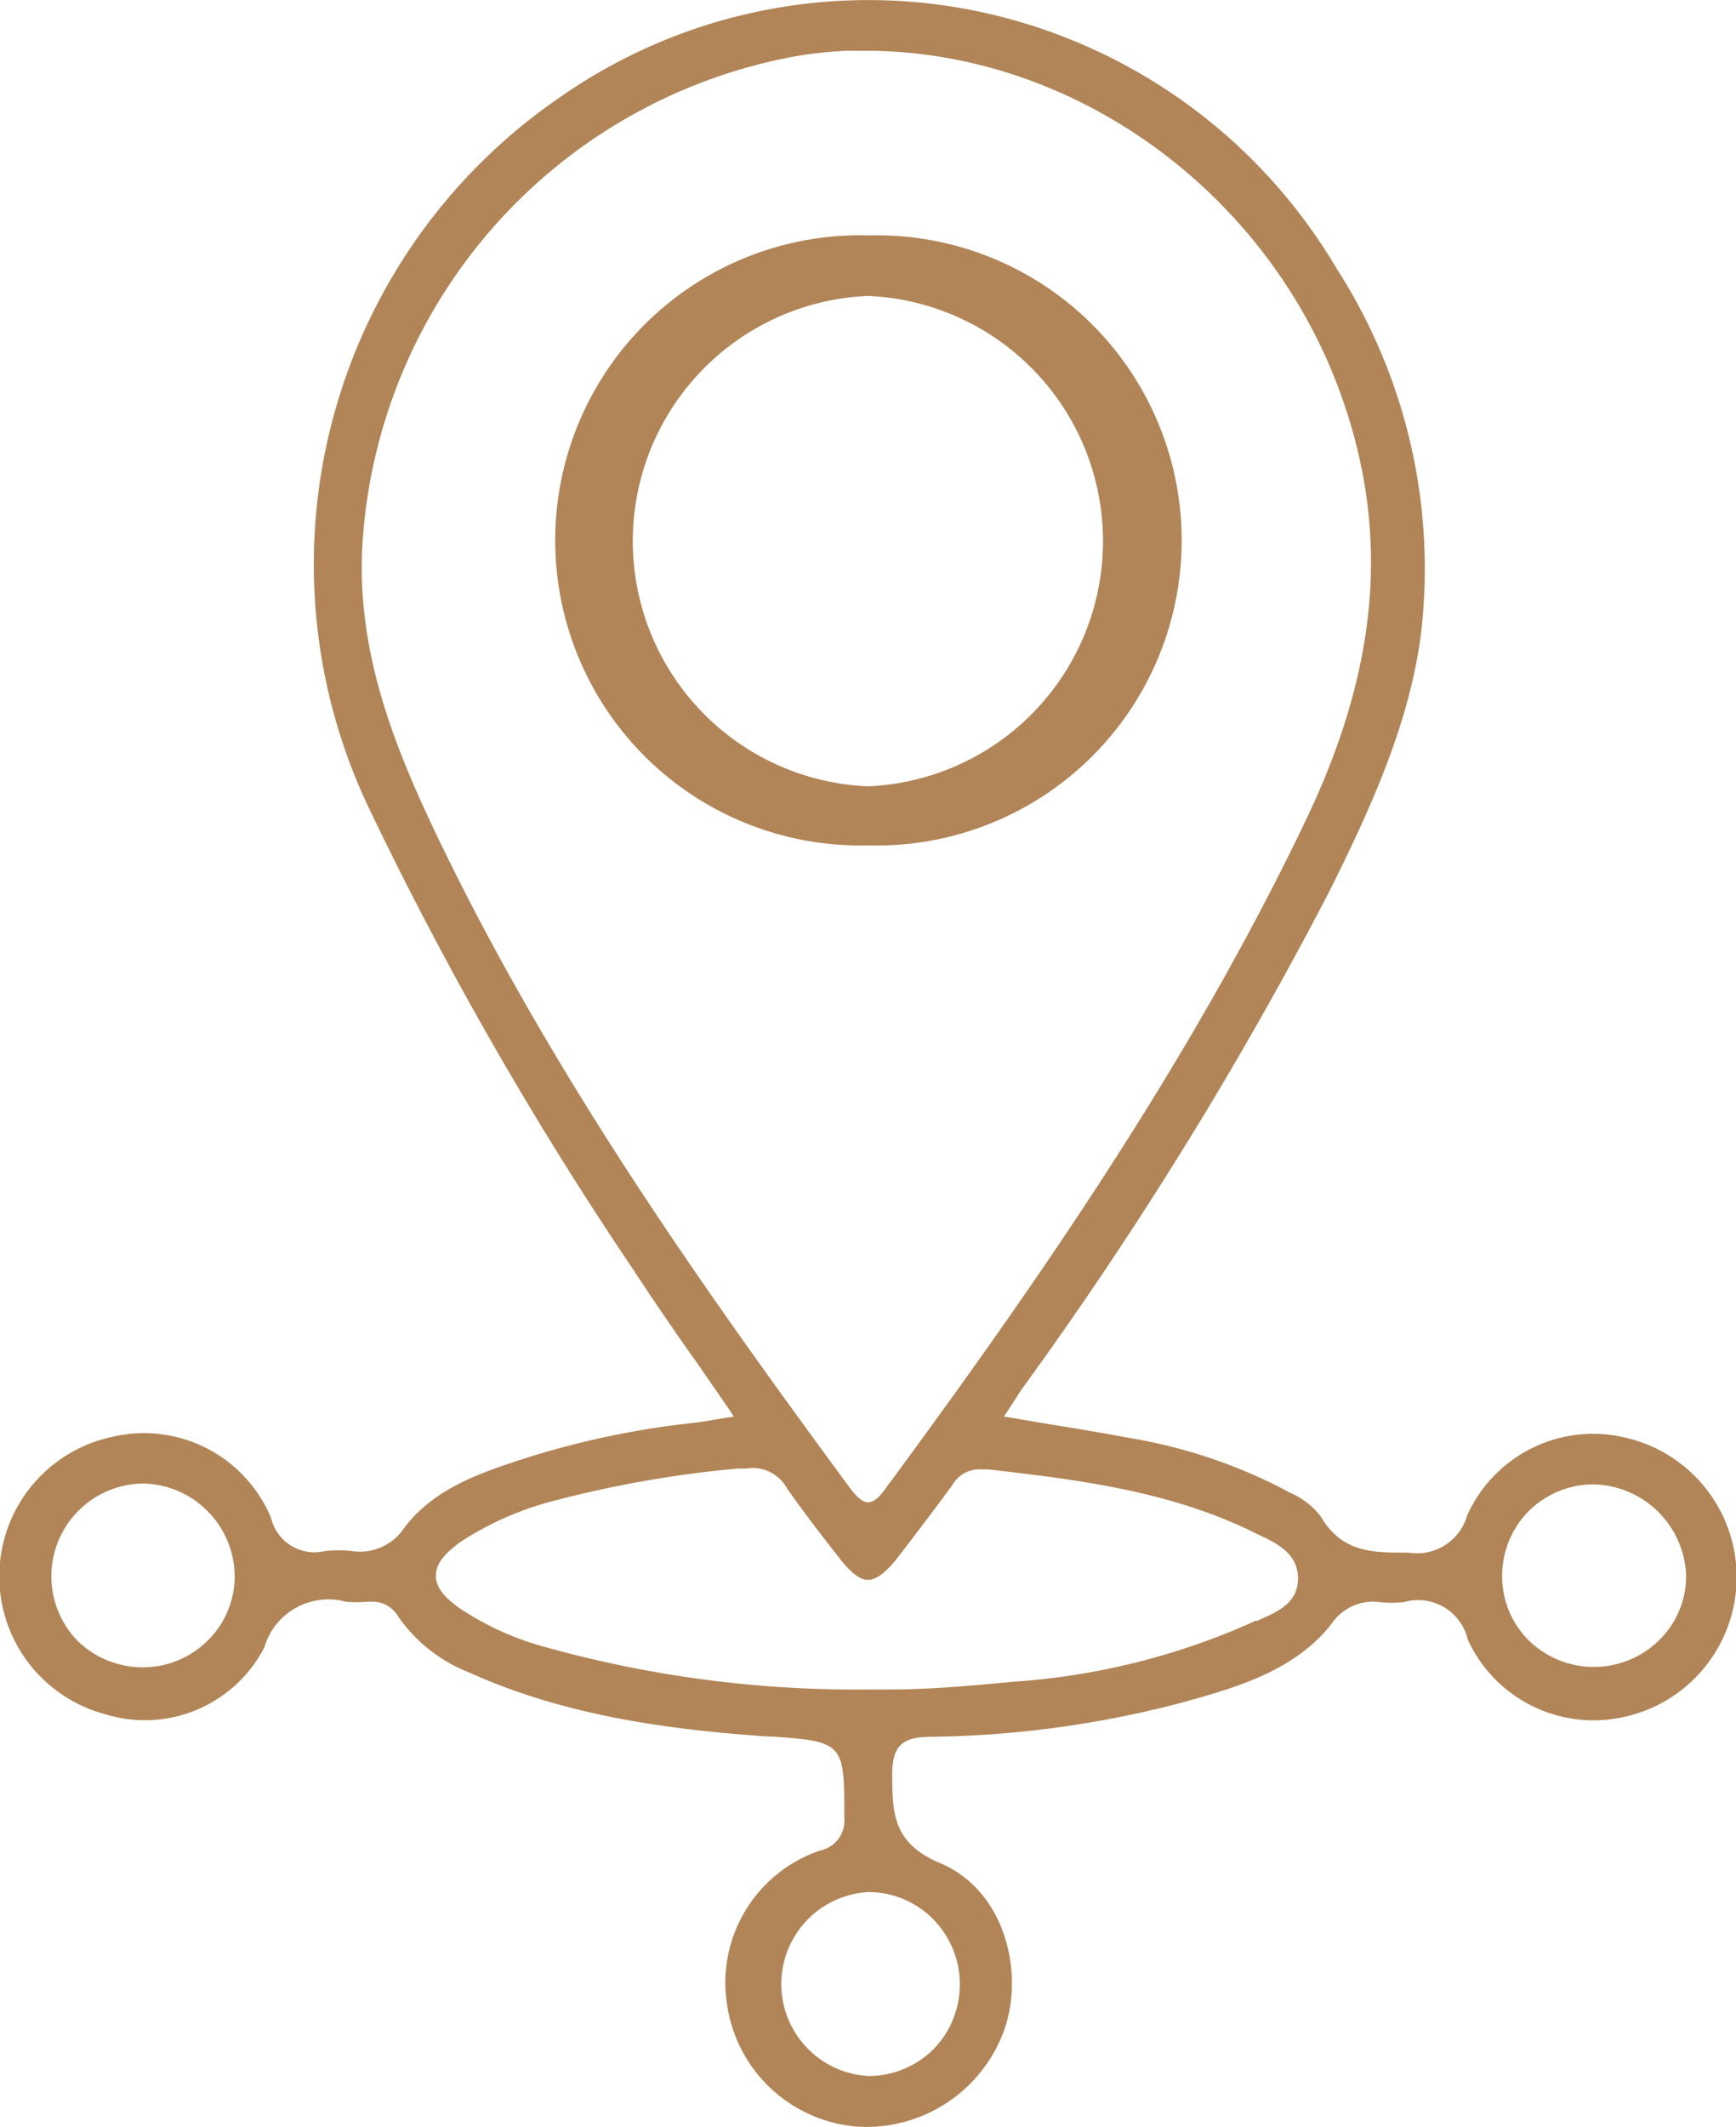
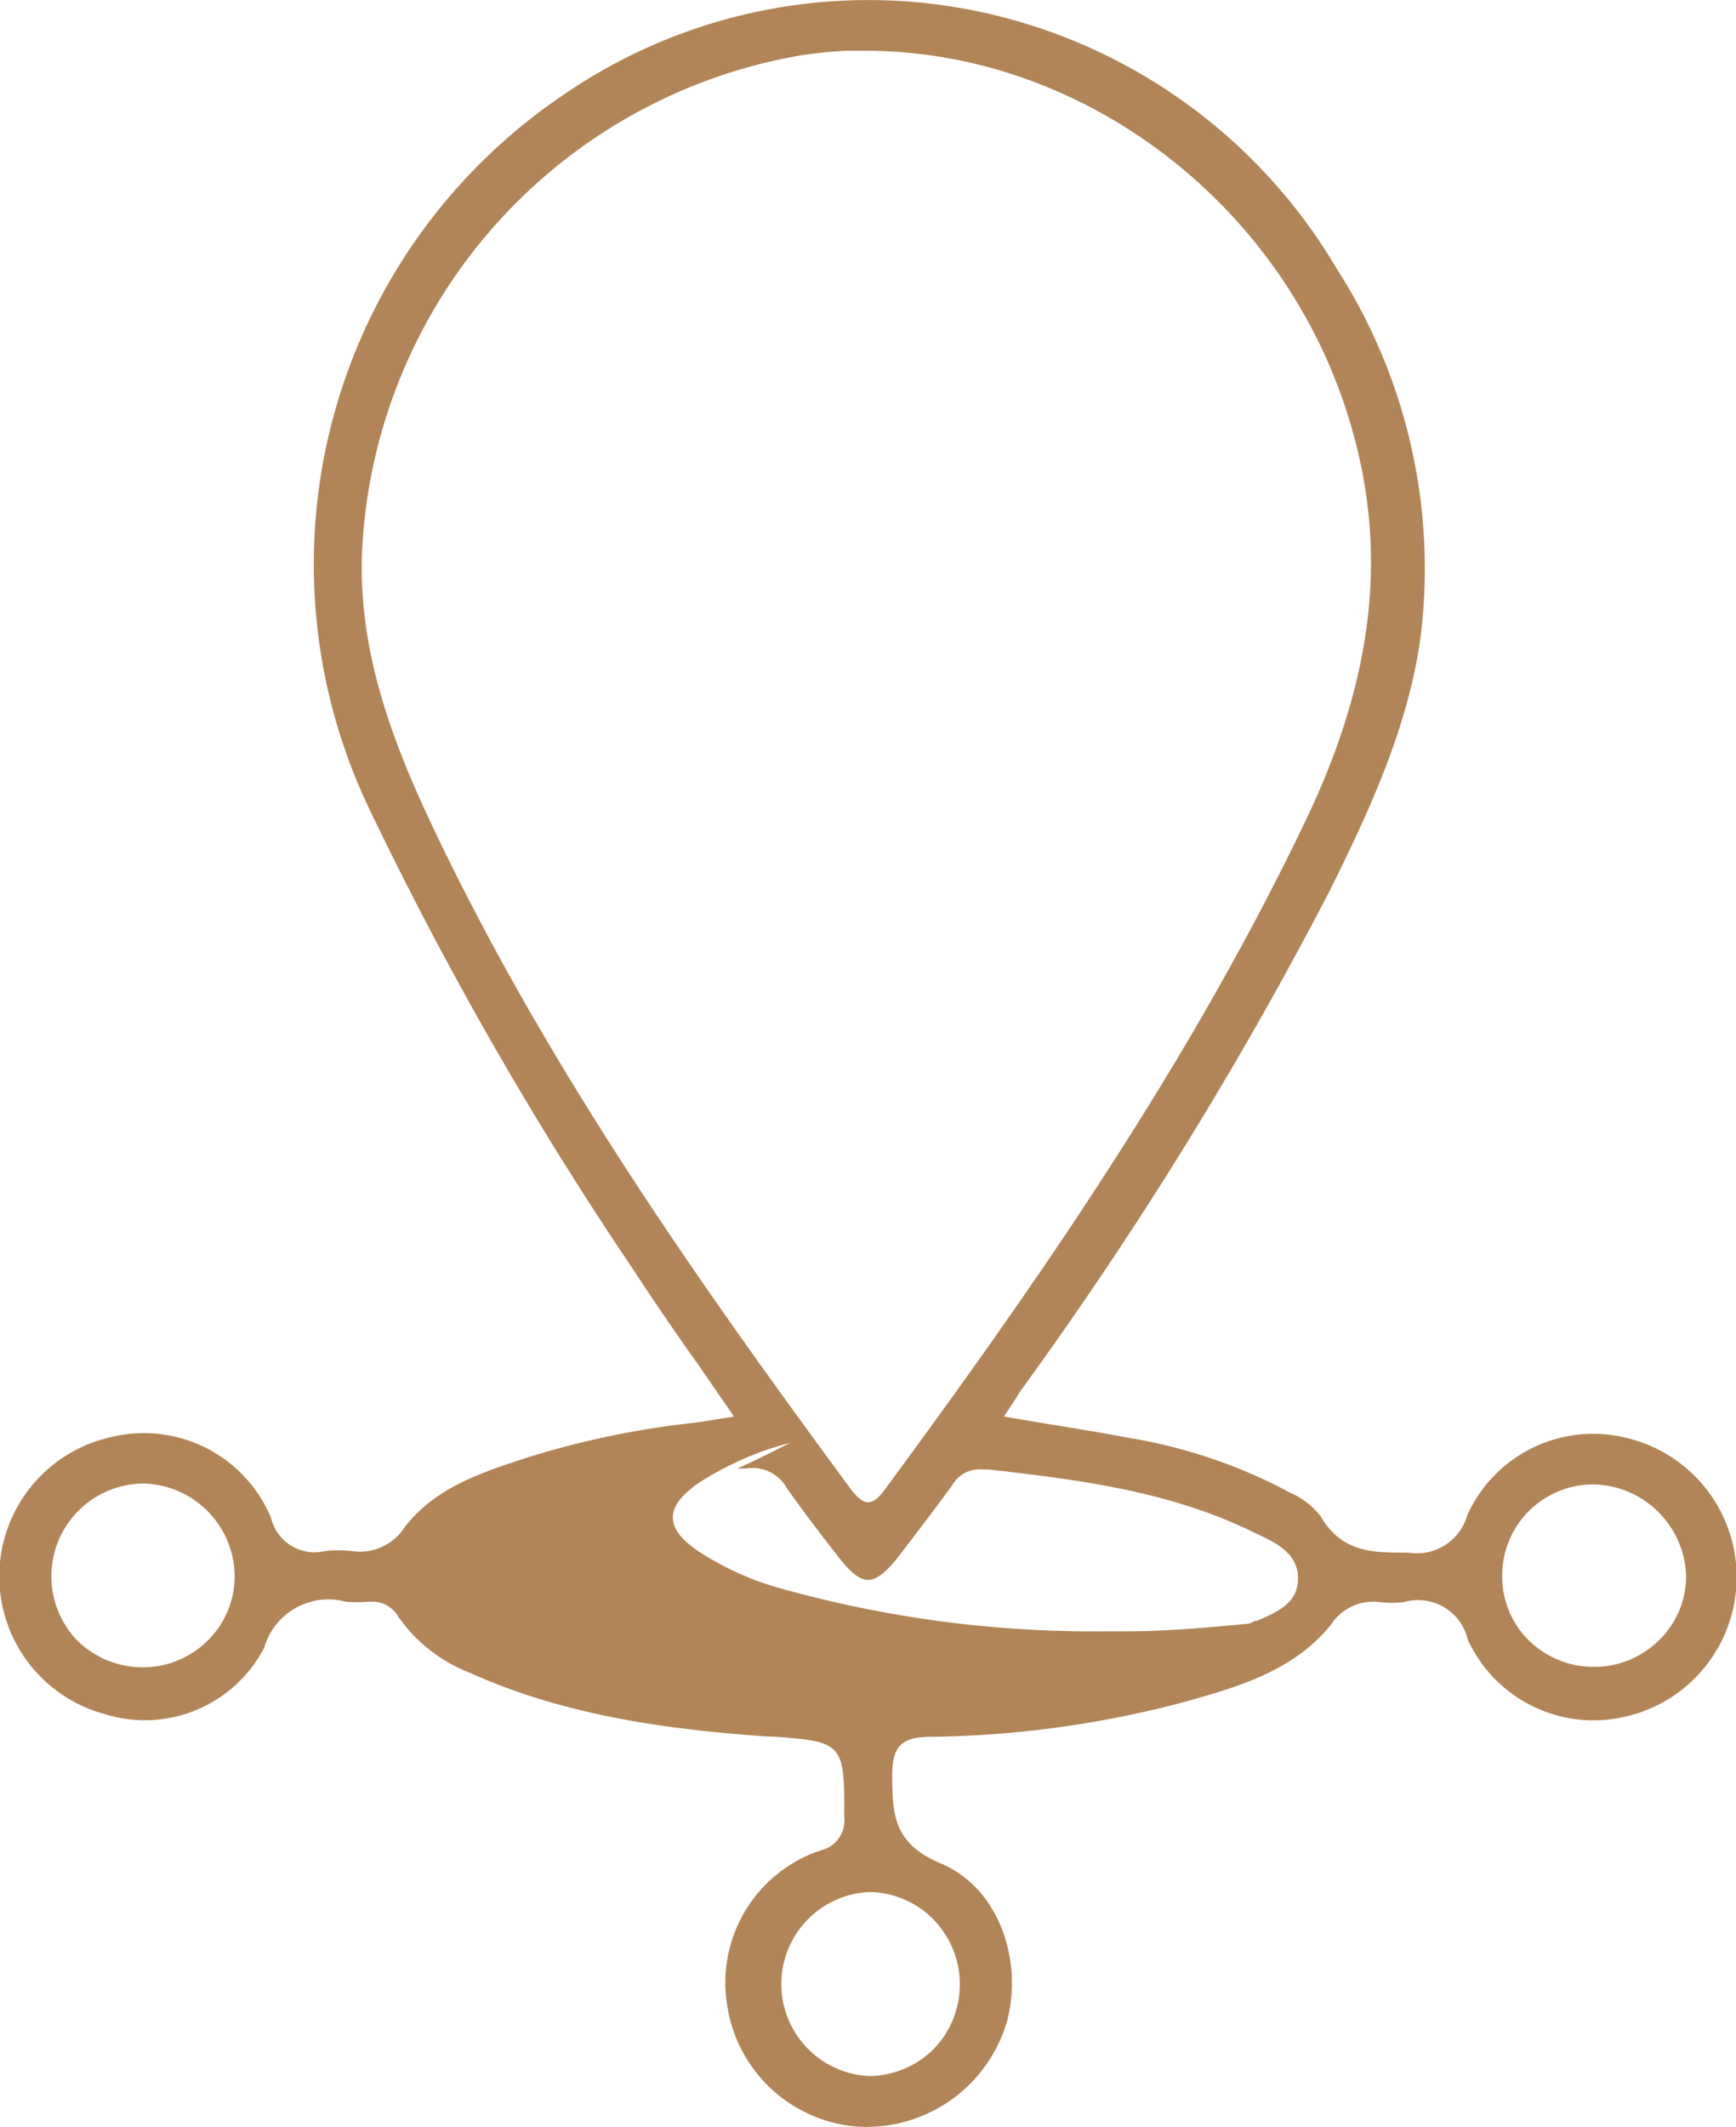
<svg xmlns="http://www.w3.org/2000/svg" id="Layer_1" data-name="Layer 1" viewBox="0 0 81.45 99.76">
  <defs>
    <style>.cls-1{fill:#b18557;}</style>
  </defs>
-   <path class="cls-1" d="M71.77,76.26a2.34,2.34,0,0,1,2.23-1,4.88,4.88,0,0,0,1.15,0,2.4,2.4,0,0,1,3,1.77,6.49,6.49,0,0,0,7.17,3.65,6.71,6.71,0,0,0,.35-13.1,6.48,6.48,0,0,0-7.55,3.61,2.45,2.45,0,0,1-2.76,1.75h-.13c-1.56,0-3,0-4-1.72a3.69,3.69,0,0,0-1.47-1.11l-.25-.14a24.46,24.46,0,0,0-7.31-2.42c-1.22-.23-2.44-.43-3.73-.64l-1.72-.29-.37-.06.47-.71c.15-.24.27-.44.41-.63a183.09,183.09,0,0,0,14.4-23.31c1.84-3.7,3.69-7.67,4.27-11.91A26,26,0,0,0,72,12.73,25.64,25.64,0,0,0,55.43.71,25.24,25.24,0,0,0,35.67,4.6a26.56,26.56,0,0,0-9,33.59A169.09,169.09,0,0,0,38.88,59.5c1,1.52,2,3,3.13,4.58l1.49,2.16.21.32-.94.15c-.33.06-.62.11-.91.14A40.69,40.69,0,0,0,34,68.49c-2.13.69-4.32,1.41-5.74,3.27a2.5,2.5,0,0,1-2.46,1.11,5.55,5.55,0,0,0-1.29,0A2.09,2.09,0,0,1,22,71.32a6.46,6.46,0,0,0-7.45-3.81,6.69,6.69,0,0,0-.37,13,6.31,6.31,0,0,0,7.5-3.12,3.13,3.13,0,0,1,3.81-2.15,5.26,5.26,0,0,0,1.05,0h.21a1.4,1.4,0,0,1,1.22.71,7.31,7.31,0,0,0,3.34,2.62c4.67,2.11,9.73,2.7,14.06,3h.18c3.27.23,3.36.33,3.34,3.71v.07a1.43,1.43,0,0,1-1.12,1.56,6.54,6.54,0,0,0-4.39,7.14,6.71,6.71,0,0,0,6.09,5.81,6.87,6.87,0,0,0,7-4.75c.83-2.68-.11-6.36-3.09-7.61-2.2-.93-2.22-2.33-2.24-4v-.17c0-1.44.6-1.73,1.76-1.75A48.4,48.4,0,0,0,64.64,80C67.13,79.31,70,78.54,71.77,76.26ZM81,71a4.3,4.3,0,0,1,3-1.26h0A4.44,4.44,0,0,1,88.39,74a4.19,4.19,0,0,1-1.22,3,4.34,4.34,0,0,1-3.11,1.3h0A4.35,4.35,0,0,1,81,77.05a4.21,4.21,0,0,1-1.24-3A4.29,4.29,0,0,1,81,71ZM19.09,77A4.31,4.31,0,0,1,16,78.32h0a4.38,4.38,0,0,1-3.1-1.26A4.35,4.35,0,0,1,16,69.7h0A4.38,4.38,0,0,1,20.29,74,4.22,4.22,0,0,1,19.09,77ZM29.63,39c-1.9-4-3.62-8.4-3.35-13.27a24.81,24.81,0,0,1,20.49-23A21,21,0,0,1,49,2.5l1,0h0c10,.06,19.28,7,22.47,16.94,2,6.21,1.37,12.34-2,19.31C65,50.15,57.79,60.5,50.78,70c-.3.41-.53.58-.79.58s-.58-.33-.81-.64C42.6,61,35.13,50.58,29.63,39ZM53.05,90.12a4.36,4.36,0,0,1,0,6.14,4.34,4.34,0,0,1-3,1.23h0a4.32,4.32,0,0,1,0-8.63h0A4.28,4.28,0,0,1,53.05,90.12Zm15.17-14-.32.15A32.88,32.88,0,0,1,56.78,79c-1.91.18-3.83.36-5.74.36-.34,0-.67,0-1,0a54.25,54.25,0,0,1-15.21-2,13.59,13.59,0,0,1-4-1.82c-.75-.54-1.1-1-1.1-1.52s.36-1,1.14-1.57a14.65,14.65,0,0,1,4.36-1.93A52.62,52.62,0,0,1,43.87,69l.41,0a1.82,1.82,0,0,1,1.9.89c.79,1.13,1.63,2.22,2.5,3.33.52.66.94,1,1.32,1s.82-.32,1.36-1c.77-1,1.6-2.08,2.59-3.43a1.47,1.47,0,0,1,1.43-.75l.28,0c4.13.47,8.41,1,12.3,2.88l.33.16c.85.4,1.91.89,1.89,2.1S69.09,75.76,68.22,76.16Z" transform="translate(-9.28 -0.12)" />
-   <path class="cls-1" d="M50.06,11.16h0a14.31,14.31,0,1,0-.09,28.61H50a14.31,14.31,0,1,0,.07-28.61ZM50,37h0a11.51,11.51,0,0,1,0-23h0a11.51,11.51,0,0,1,0,23Z" transform="translate(-9.28 -0.12)" />
+   <path class="cls-1" d="M71.77,76.26a2.34,2.34,0,0,1,2.23-1,4.88,4.88,0,0,0,1.15,0,2.4,2.4,0,0,1,3,1.77,6.49,6.49,0,0,0,7.17,3.65,6.71,6.71,0,0,0,.35-13.1,6.48,6.48,0,0,0-7.55,3.61,2.45,2.45,0,0,1-2.76,1.75h-.13c-1.56,0-3,0-4-1.72a3.69,3.69,0,0,0-1.47-1.11l-.25-.14a24.46,24.46,0,0,0-7.31-2.42c-1.22-.23-2.44-.43-3.73-.64l-1.72-.29-.37-.06.47-.71c.15-.24.27-.44.41-.63a183.09,183.09,0,0,0,14.4-23.31c1.84-3.7,3.69-7.67,4.27-11.91A26,26,0,0,0,72,12.73,25.64,25.64,0,0,0,55.43.71,25.24,25.24,0,0,0,35.67,4.6a26.56,26.56,0,0,0-9,33.59A169.09,169.09,0,0,0,38.88,59.5c1,1.52,2,3,3.13,4.58l1.49,2.16.21.32-.94.15c-.33.06-.62.11-.91.14A40.69,40.69,0,0,0,34,68.49c-2.13.69-4.32,1.41-5.74,3.27a2.5,2.5,0,0,1-2.46,1.11,5.55,5.55,0,0,0-1.29,0A2.09,2.09,0,0,1,22,71.32a6.46,6.46,0,0,0-7.45-3.81,6.69,6.69,0,0,0-.37,13,6.31,6.31,0,0,0,7.5-3.12,3.13,3.13,0,0,1,3.81-2.15,5.26,5.26,0,0,0,1.05,0h.21a1.4,1.4,0,0,1,1.22.71,7.31,7.31,0,0,0,3.34,2.62c4.67,2.11,9.73,2.7,14.06,3h.18c3.27.23,3.36.33,3.34,3.71v.07a1.43,1.43,0,0,1-1.12,1.56,6.54,6.54,0,0,0-4.39,7.14,6.71,6.71,0,0,0,6.09,5.81,6.87,6.87,0,0,0,7-4.75c.83-2.68-.11-6.36-3.09-7.61-2.2-.93-2.22-2.33-2.24-4v-.17c0-1.44.6-1.73,1.76-1.75A48.4,48.4,0,0,0,64.64,80C67.13,79.31,70,78.54,71.77,76.26ZM81,71a4.3,4.3,0,0,1,3-1.26h0A4.44,4.44,0,0,1,88.39,74a4.19,4.19,0,0,1-1.22,3,4.34,4.34,0,0,1-3.11,1.3h0A4.35,4.35,0,0,1,81,77.05a4.21,4.21,0,0,1-1.24-3A4.29,4.29,0,0,1,81,71ZM19.09,77A4.31,4.31,0,0,1,16,78.32h0a4.38,4.38,0,0,1-3.1-1.26A4.35,4.35,0,0,1,16,69.7h0A4.38,4.38,0,0,1,20.29,74,4.22,4.22,0,0,1,19.09,77ZM29.63,39c-1.9-4-3.62-8.4-3.35-13.27a24.81,24.81,0,0,1,20.49-23A21,21,0,0,1,49,2.5l1,0h0c10,.06,19.28,7,22.47,16.94,2,6.21,1.37,12.34-2,19.31C65,50.15,57.79,60.5,50.78,70c-.3.41-.53.58-.79.58s-.58-.33-.81-.64C42.6,61,35.13,50.58,29.63,39ZM53.05,90.12a4.36,4.36,0,0,1,0,6.14,4.34,4.34,0,0,1-3,1.23h0a4.32,4.32,0,0,1,0-8.63h0A4.28,4.28,0,0,1,53.05,90.12Zm15.17-14-.32.15c-1.91.18-3.83.36-5.74.36-.34,0-.67,0-1,0a54.25,54.25,0,0,1-15.21-2,13.59,13.59,0,0,1-4-1.82c-.75-.54-1.1-1-1.1-1.52s.36-1,1.14-1.57a14.65,14.65,0,0,1,4.36-1.93A52.62,52.62,0,0,1,43.87,69l.41,0a1.82,1.82,0,0,1,1.9.89c.79,1.13,1.63,2.22,2.5,3.33.52.66.94,1,1.32,1s.82-.32,1.36-1c.77-1,1.6-2.08,2.59-3.43a1.47,1.47,0,0,1,1.43-.75l.28,0c4.13.47,8.41,1,12.3,2.88l.33.16c.85.4,1.91.89,1.89,2.1S69.09,75.76,68.22,76.16Z" transform="translate(-9.28 -0.12)" />
</svg>